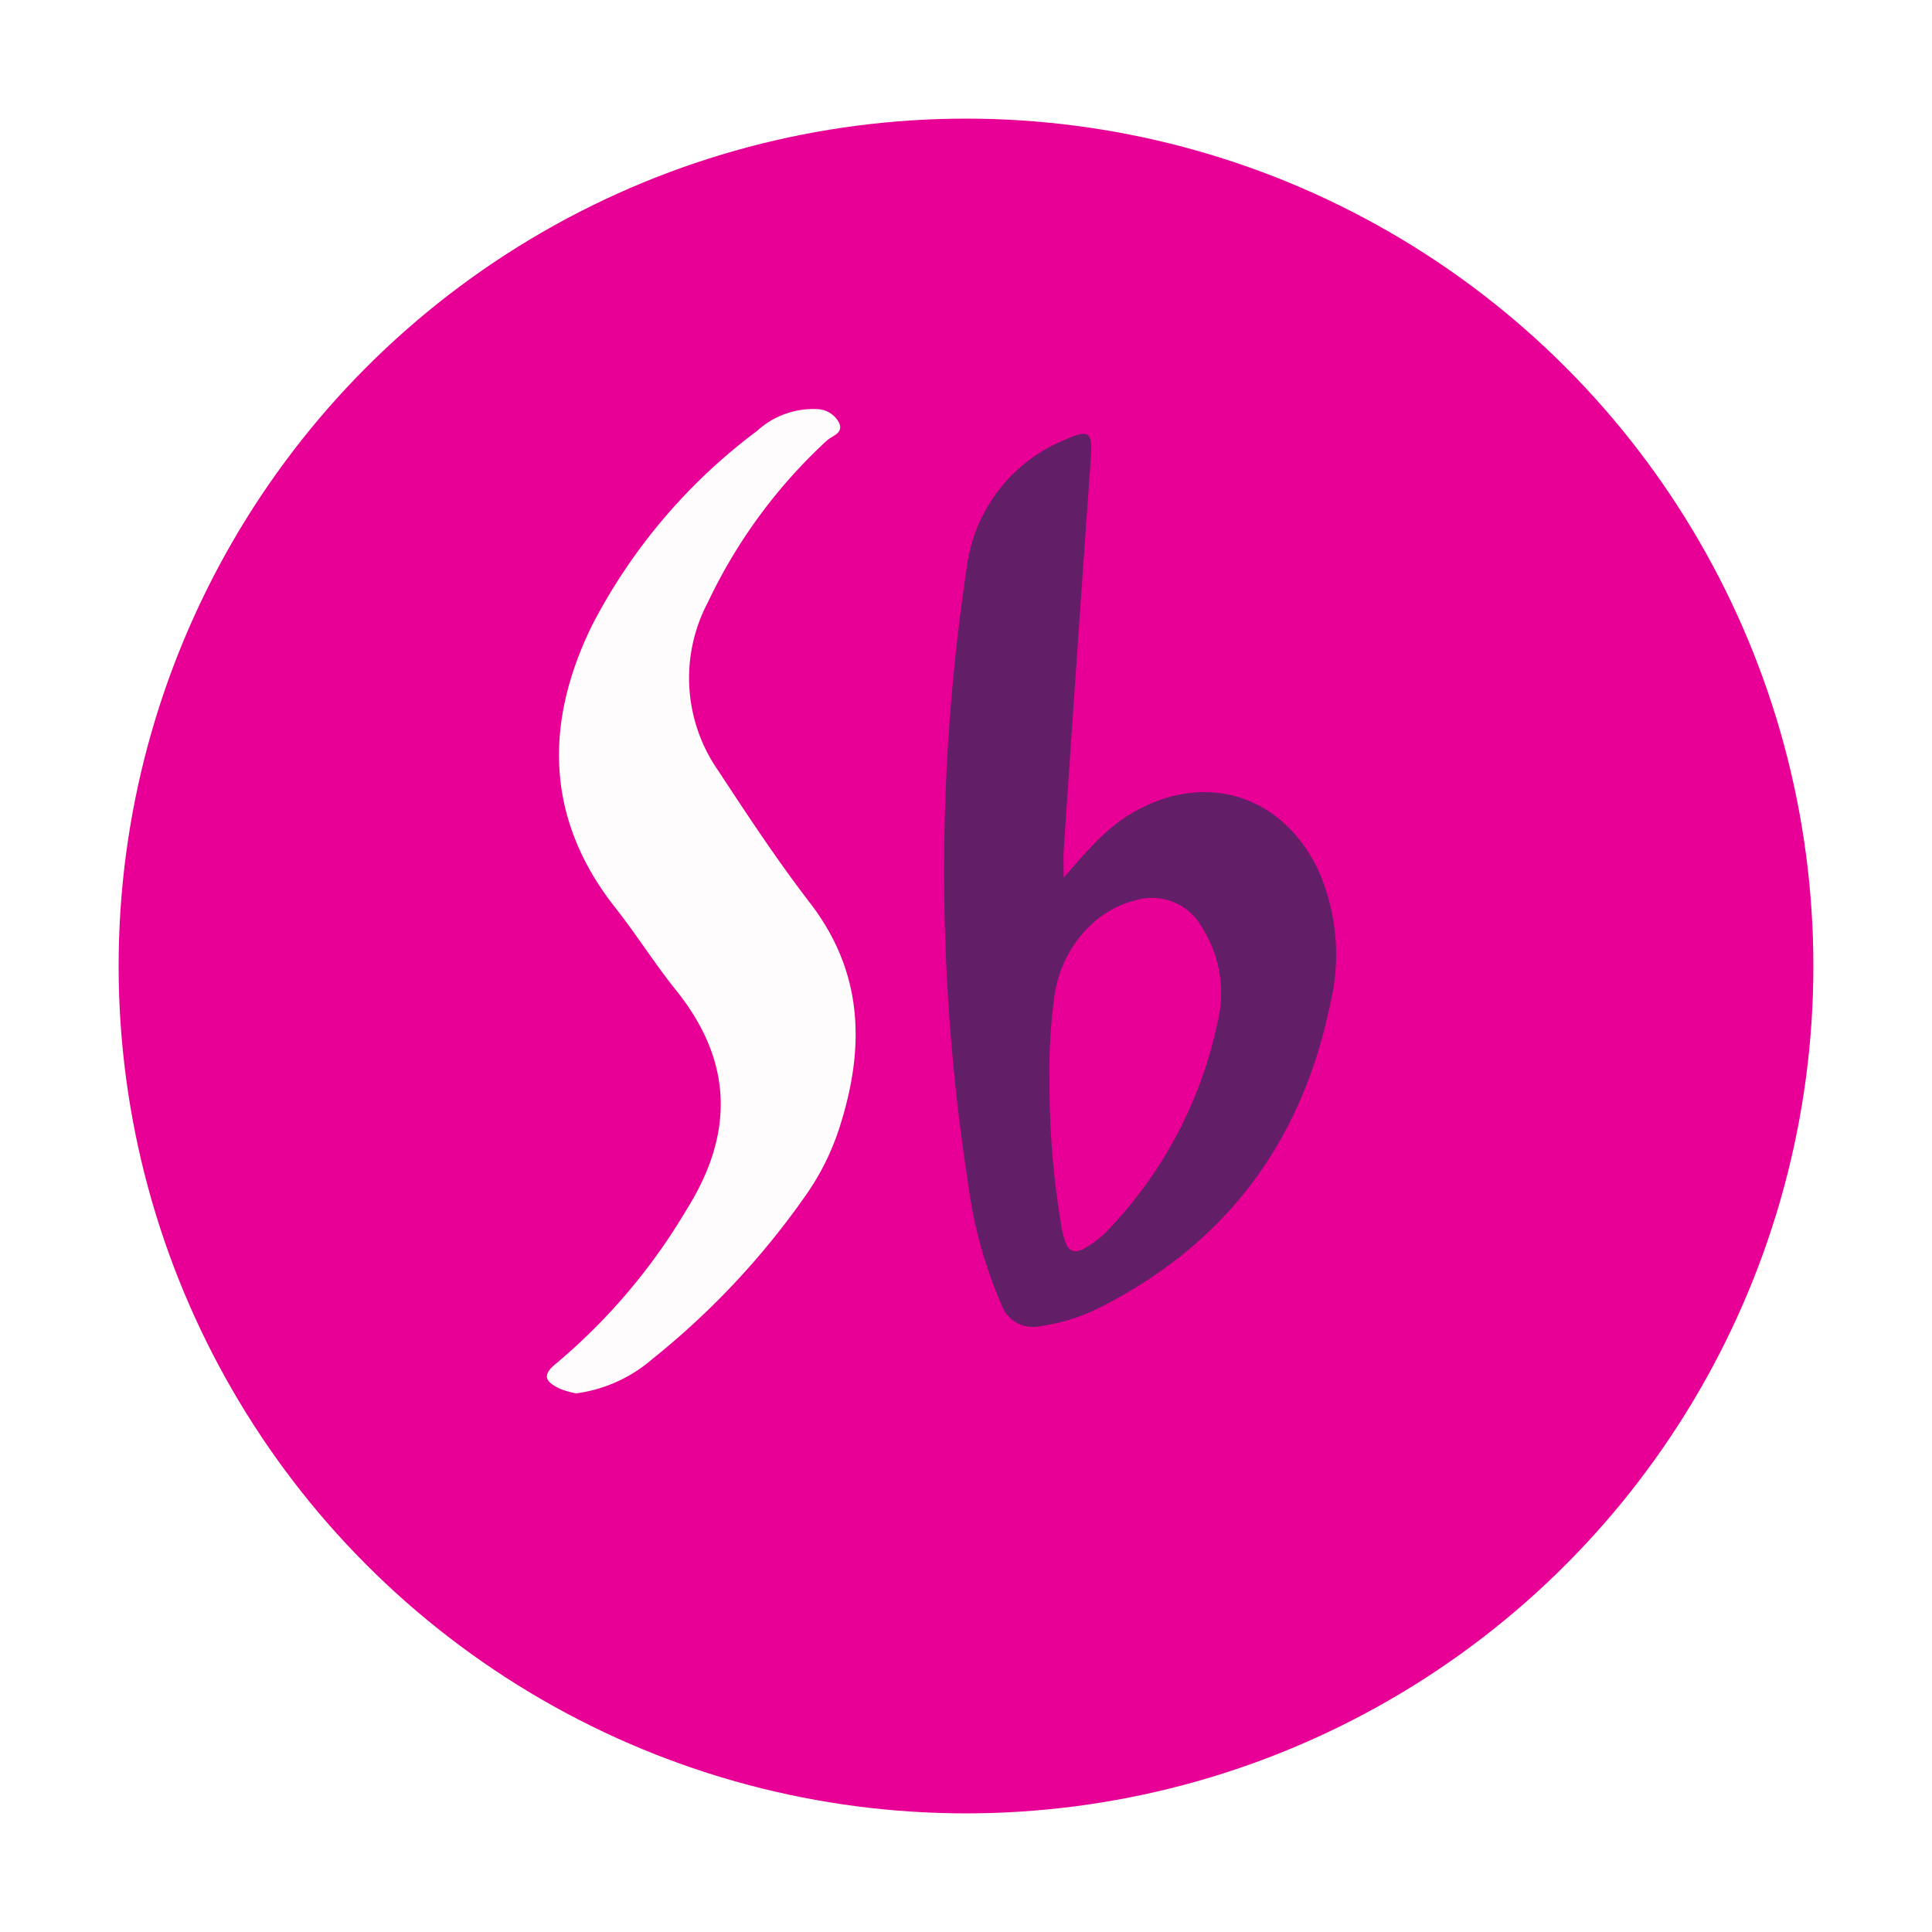
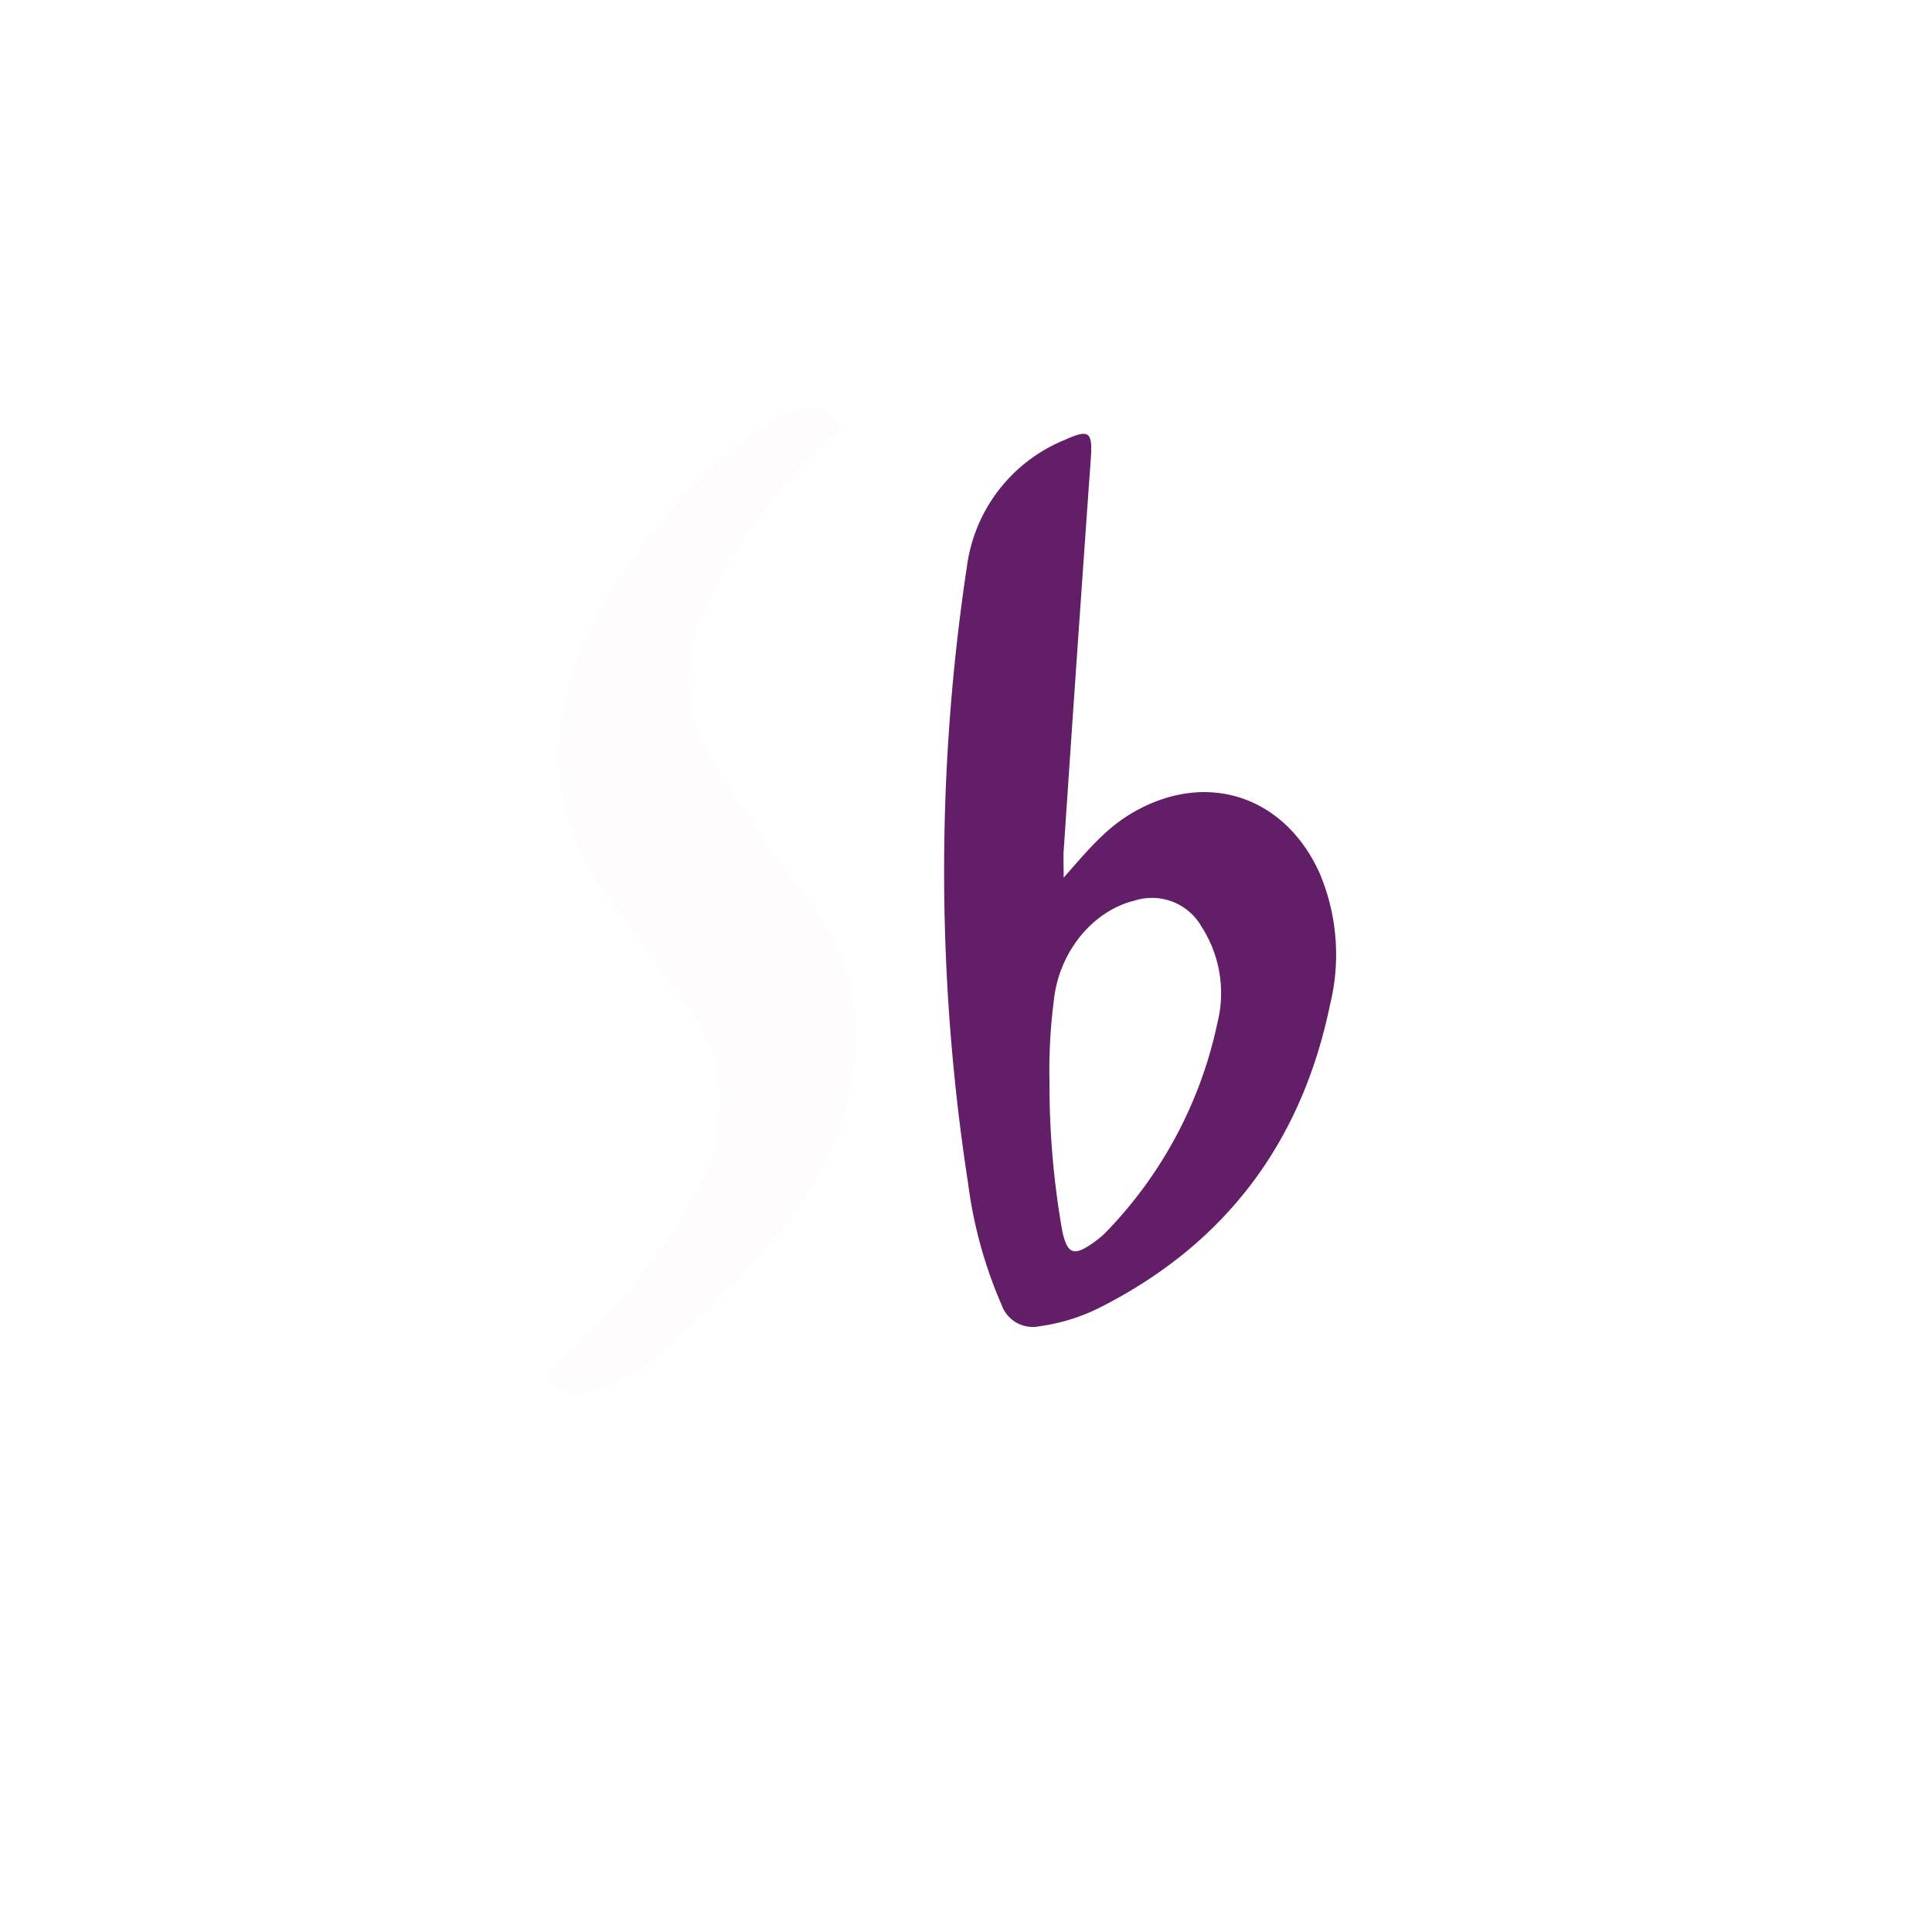
<svg xmlns="http://www.w3.org/2000/svg" width="171" height="171" viewBox="0 0 171 171">
  <defs>
    <filter id="Elipse_11" x="0" y="0" width="171" height="171" filterUnits="userSpaceOnUse">
      <feOffset dx="3" dy="5" input="SourceAlpha" />
      <feGaussianBlur stdDeviation="3.5" result="blur" />
      <feFlood flood-opacity="0.161" />
      <feComposite operator="in" in2="blur" />
      <feComposite in="SourceGraphic" />
    </filter>
  </defs>
  <g id="Grupo_34" data-name="Grupo 34" transform="translate(-1042.5 -657.5)">
    <g id="Grupo_33" data-name="Grupo 33">
      <g transform="matrix(1, 0, 0, 1, 1042.5, 657.5)" filter="url(#Elipse_11)">
-         <circle id="Elipse_11-2" data-name="Elipse 11" cx="75" cy="75" r="75" transform="translate(7.5 5.5)" fill="#e80096" />
-       </g>
+         </g>
      <path id="Trazado_17" data-name="Trazado 17" d="M85.389,90.1a75,75,0,0,0,1.117,13.278c.455,2.182,1.048,2.357,2.872,1.036a7.877,7.877,0,0,0,1.135-.985,37.82,37.82,0,0,0,9.741-18.4,10.838,10.838,0,0,0-1.4-8.5,5.048,5.048,0,0,0-5.93-2.318c-3.719.907-6.685,4.55-7.145,8.8a48.37,48.37,0,0,0-.393,7.094m1.252-17.916c2.037-2.328,3.647-4.252,5.822-5.584,6.549-4.011,13.688-1.818,16.844,5.191a18.512,18.512,0,0,1,.916,11.631c-2.511,12.17-9.239,21.164-20.341,26.787a16.887,16.887,0,0,1-5.312,1.661,2.933,2.933,0,0,1-3.424-1.9A39.614,39.614,0,0,1,78.179,99.2a181.142,181.142,0,0,1-.1-54.548,14.106,14.106,0,0,1,8.715-11.24c2.136-.967,2.42-.662,2.251,1.707q-1.235,17.31-2.395,34.624c-.043.628-.006,1.262-.006,2.444" transform="translate(1050 663)" fill="#621e66" fill-rule="evenodd" />
      <path id="Trazado_18" data-name="Trazado 18" d="M43.5,117.826a7.362,7.362,0,0,1-1.441-.409c-1.165-.564-1.733-1.116-.313-2.252a53,53,0,0,0,11.5-13.565c4.271-6.786,4.134-13.189-.934-19.486-1.888-2.347-3.493-4.921-5.36-7.285-6.265-7.934-6.244-16.508-1.994-25.089A50.294,50.294,0,0,1,59.495,32.648a7.367,7.367,0,0,1,5.327-1.937A2.258,2.258,0,0,1,66.756,31.9c.444.954-.6,1.161-1.071,1.591A46.535,46.535,0,0,0,55.159,47.8a14.328,14.328,0,0,0,.93,14.939c2.6,3.959,5.214,7.926,8.1,11.674,4.623,6,4.886,12.493,2.768,19.387a22.189,22.189,0,0,1-3.06,6.382,69.581,69.581,0,0,1-13.629,14.581,12.94,12.94,0,0,1-6.766,3.065" transform="translate(1050 663)" fill="#fefcfd" fill-rule="evenodd" />
    </g>
  </g>
</svg>